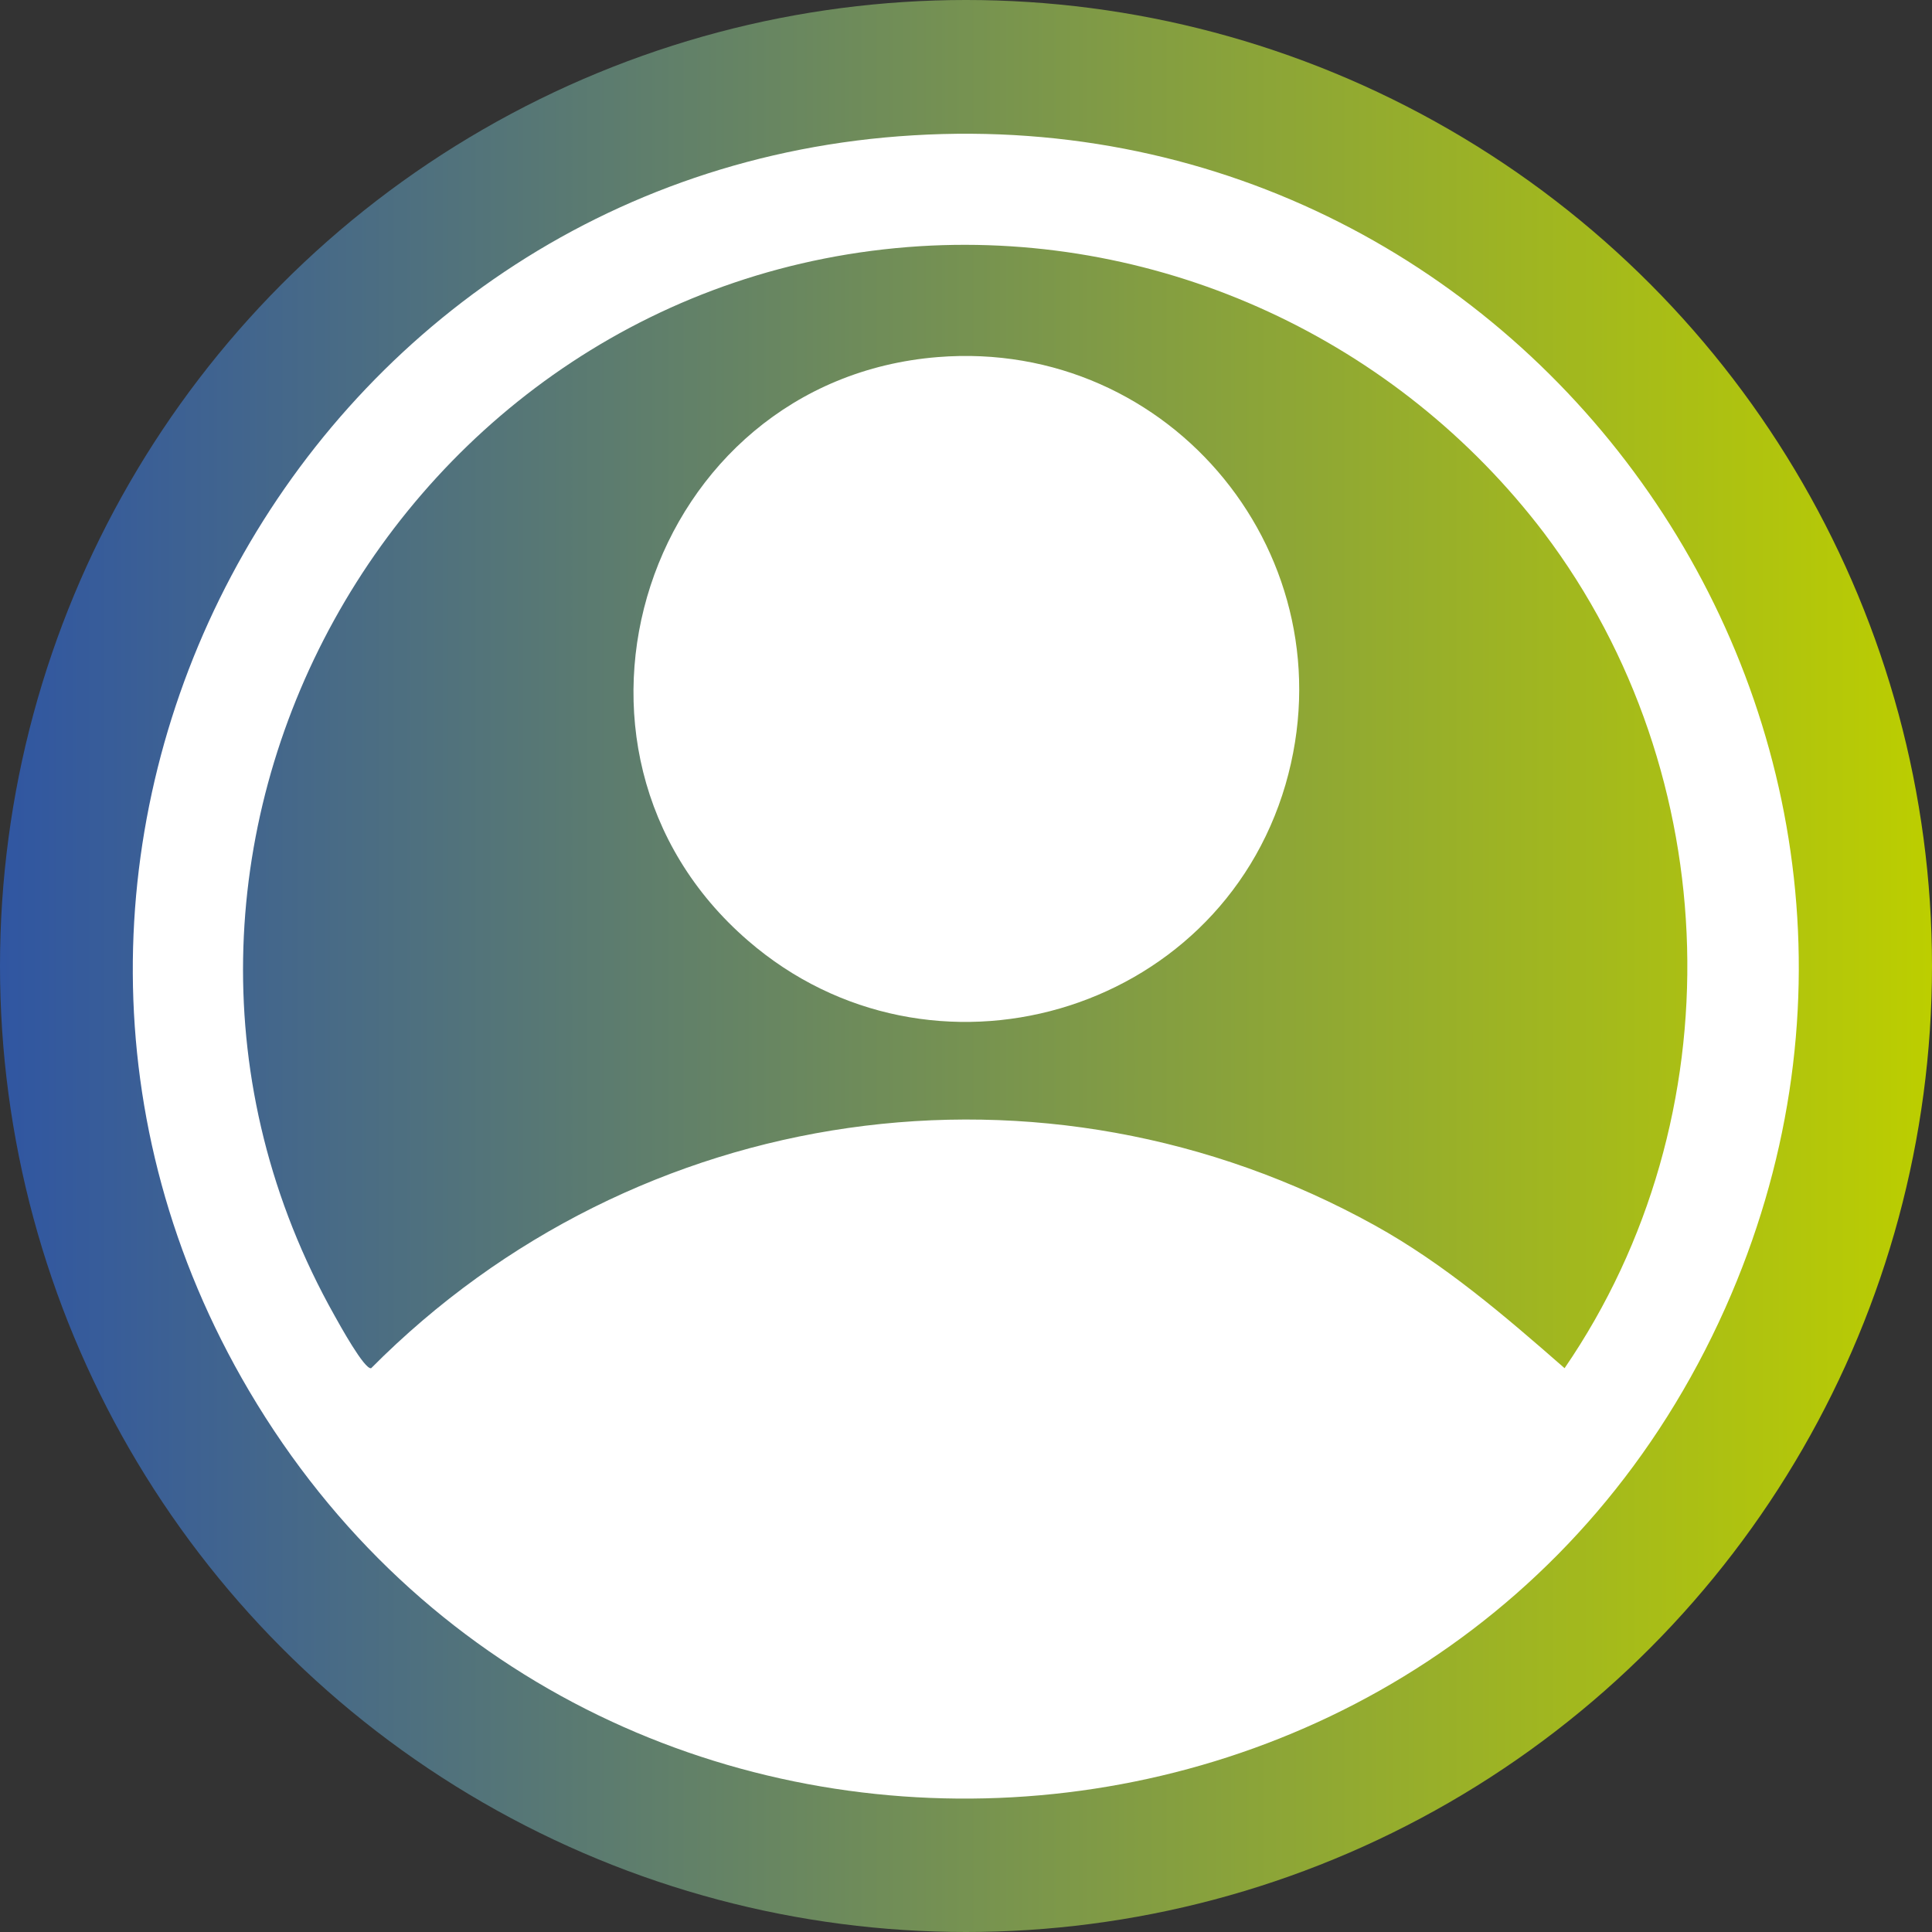
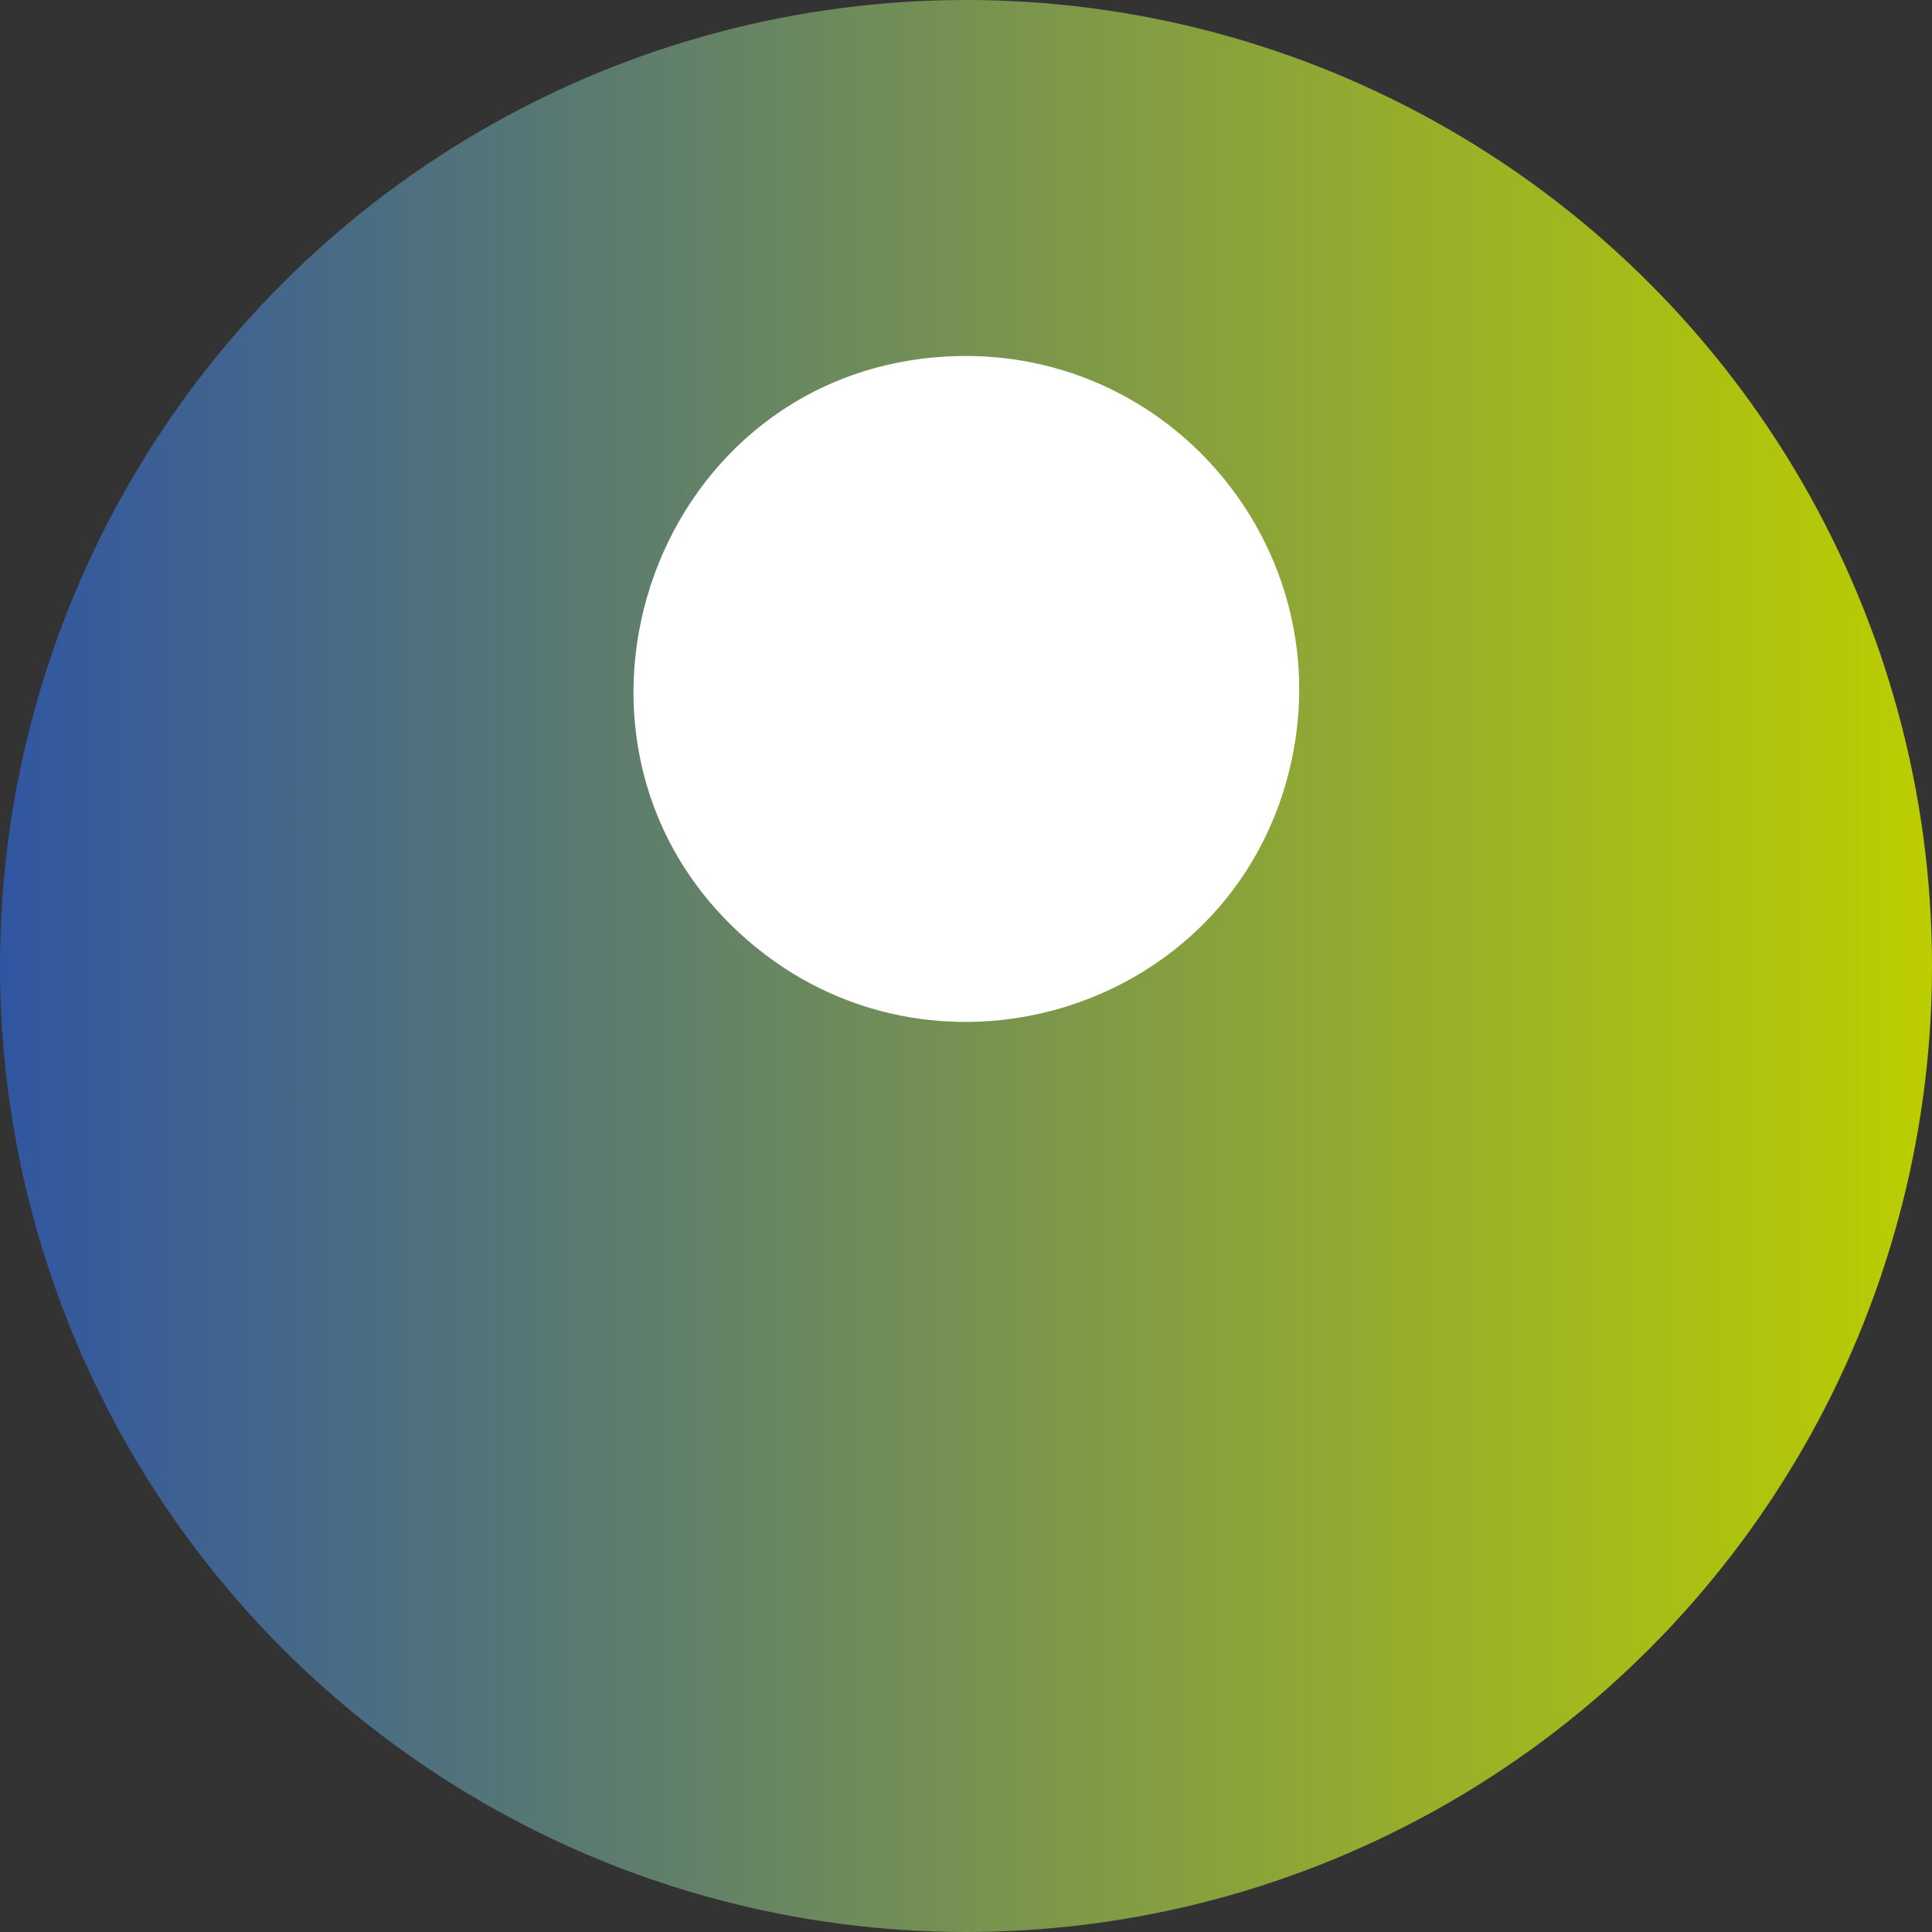
<svg xmlns="http://www.w3.org/2000/svg" version="1.0" id="katman_1" x="0px" y="0px" viewBox="0 0 205.6 205.6" enable-background="new 0 0 205.6 205.6" xml:space="preserve">
  <rect x="0" y="0" width="205.6" height="205.6" fill="#333333" stroke="none" />
  <linearGradient id="SVGID_1_" gradientUnits="userSpaceOnUse" x1="0" y1="100.952" x2="205.56" y2="100.952" gradientTransform="matrix(1 0 0 -1 0 203.732)">
    <stop offset="0" style="stop-color:#3056A2" />
    <stop offset="1" style="stop-color:#BCCE00" />
  </linearGradient>
  <circle fill="url(#SVGID_1_)" cx="102.8" cy="102.8" r="102.8" />
  <g>
-     <path fill="#FFFFFF" d="M97.2,14.4c66.3-4,113.6,63.8,86.4,124.8c-29.2,65.4-120.7,70.5-157.1,8.8C-7.1,91,31.5,18.3,97.2,14.4z    M97.9,26.2C42.3,29.7,8,90.9,35.6,140c0.5,0.9,3.2,5.8,3.9,5.6c28.2-28.4,71.6-34.7,106.8-15.2c7.4,4.1,13.8,9.6,20.2,15.2   c18.3-26.7,17.2-63.2-2.2-88.9C148.7,36.2,123.8,24.6,97.9,26.2L97.9,26.2z" />
    <path fill="#FFFFFF" d="M99.8,38c24.9-2,44,21.4,37,45.5c-7.2,24.6-37.8,33.4-57.2,16.6C56,79.7,68.8,40.5,99.8,38z" />
  </g>
</svg>